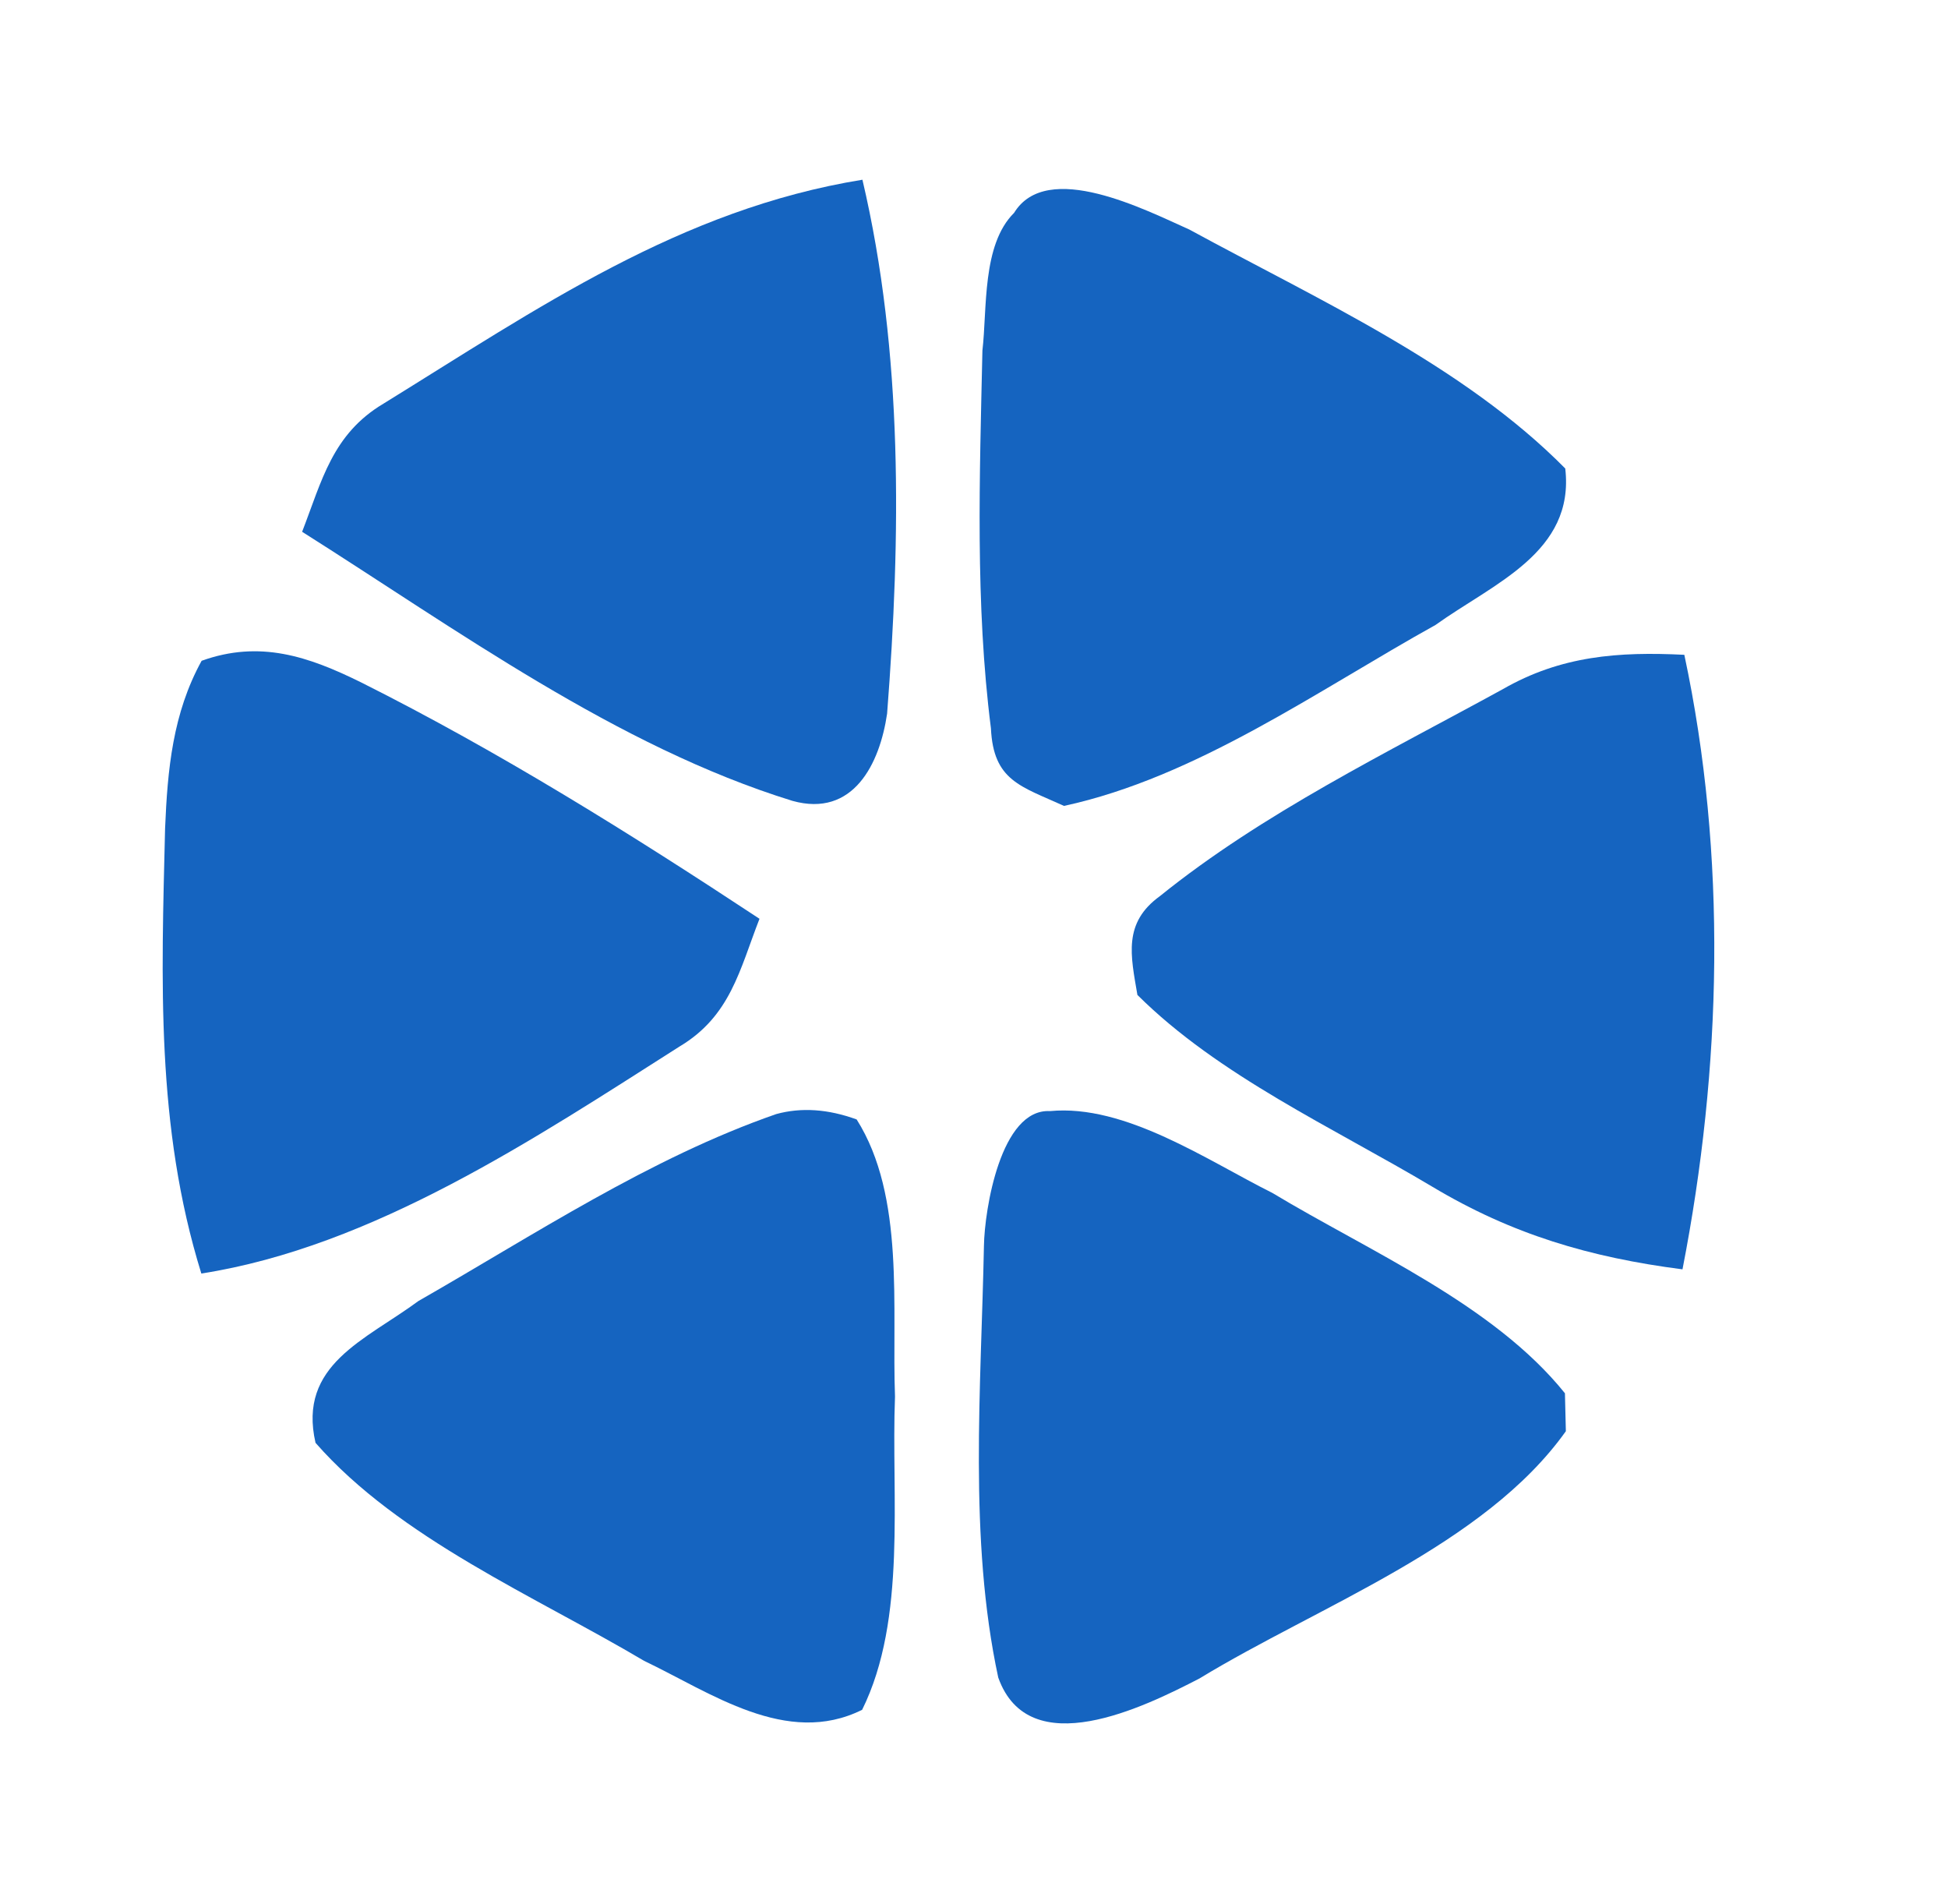
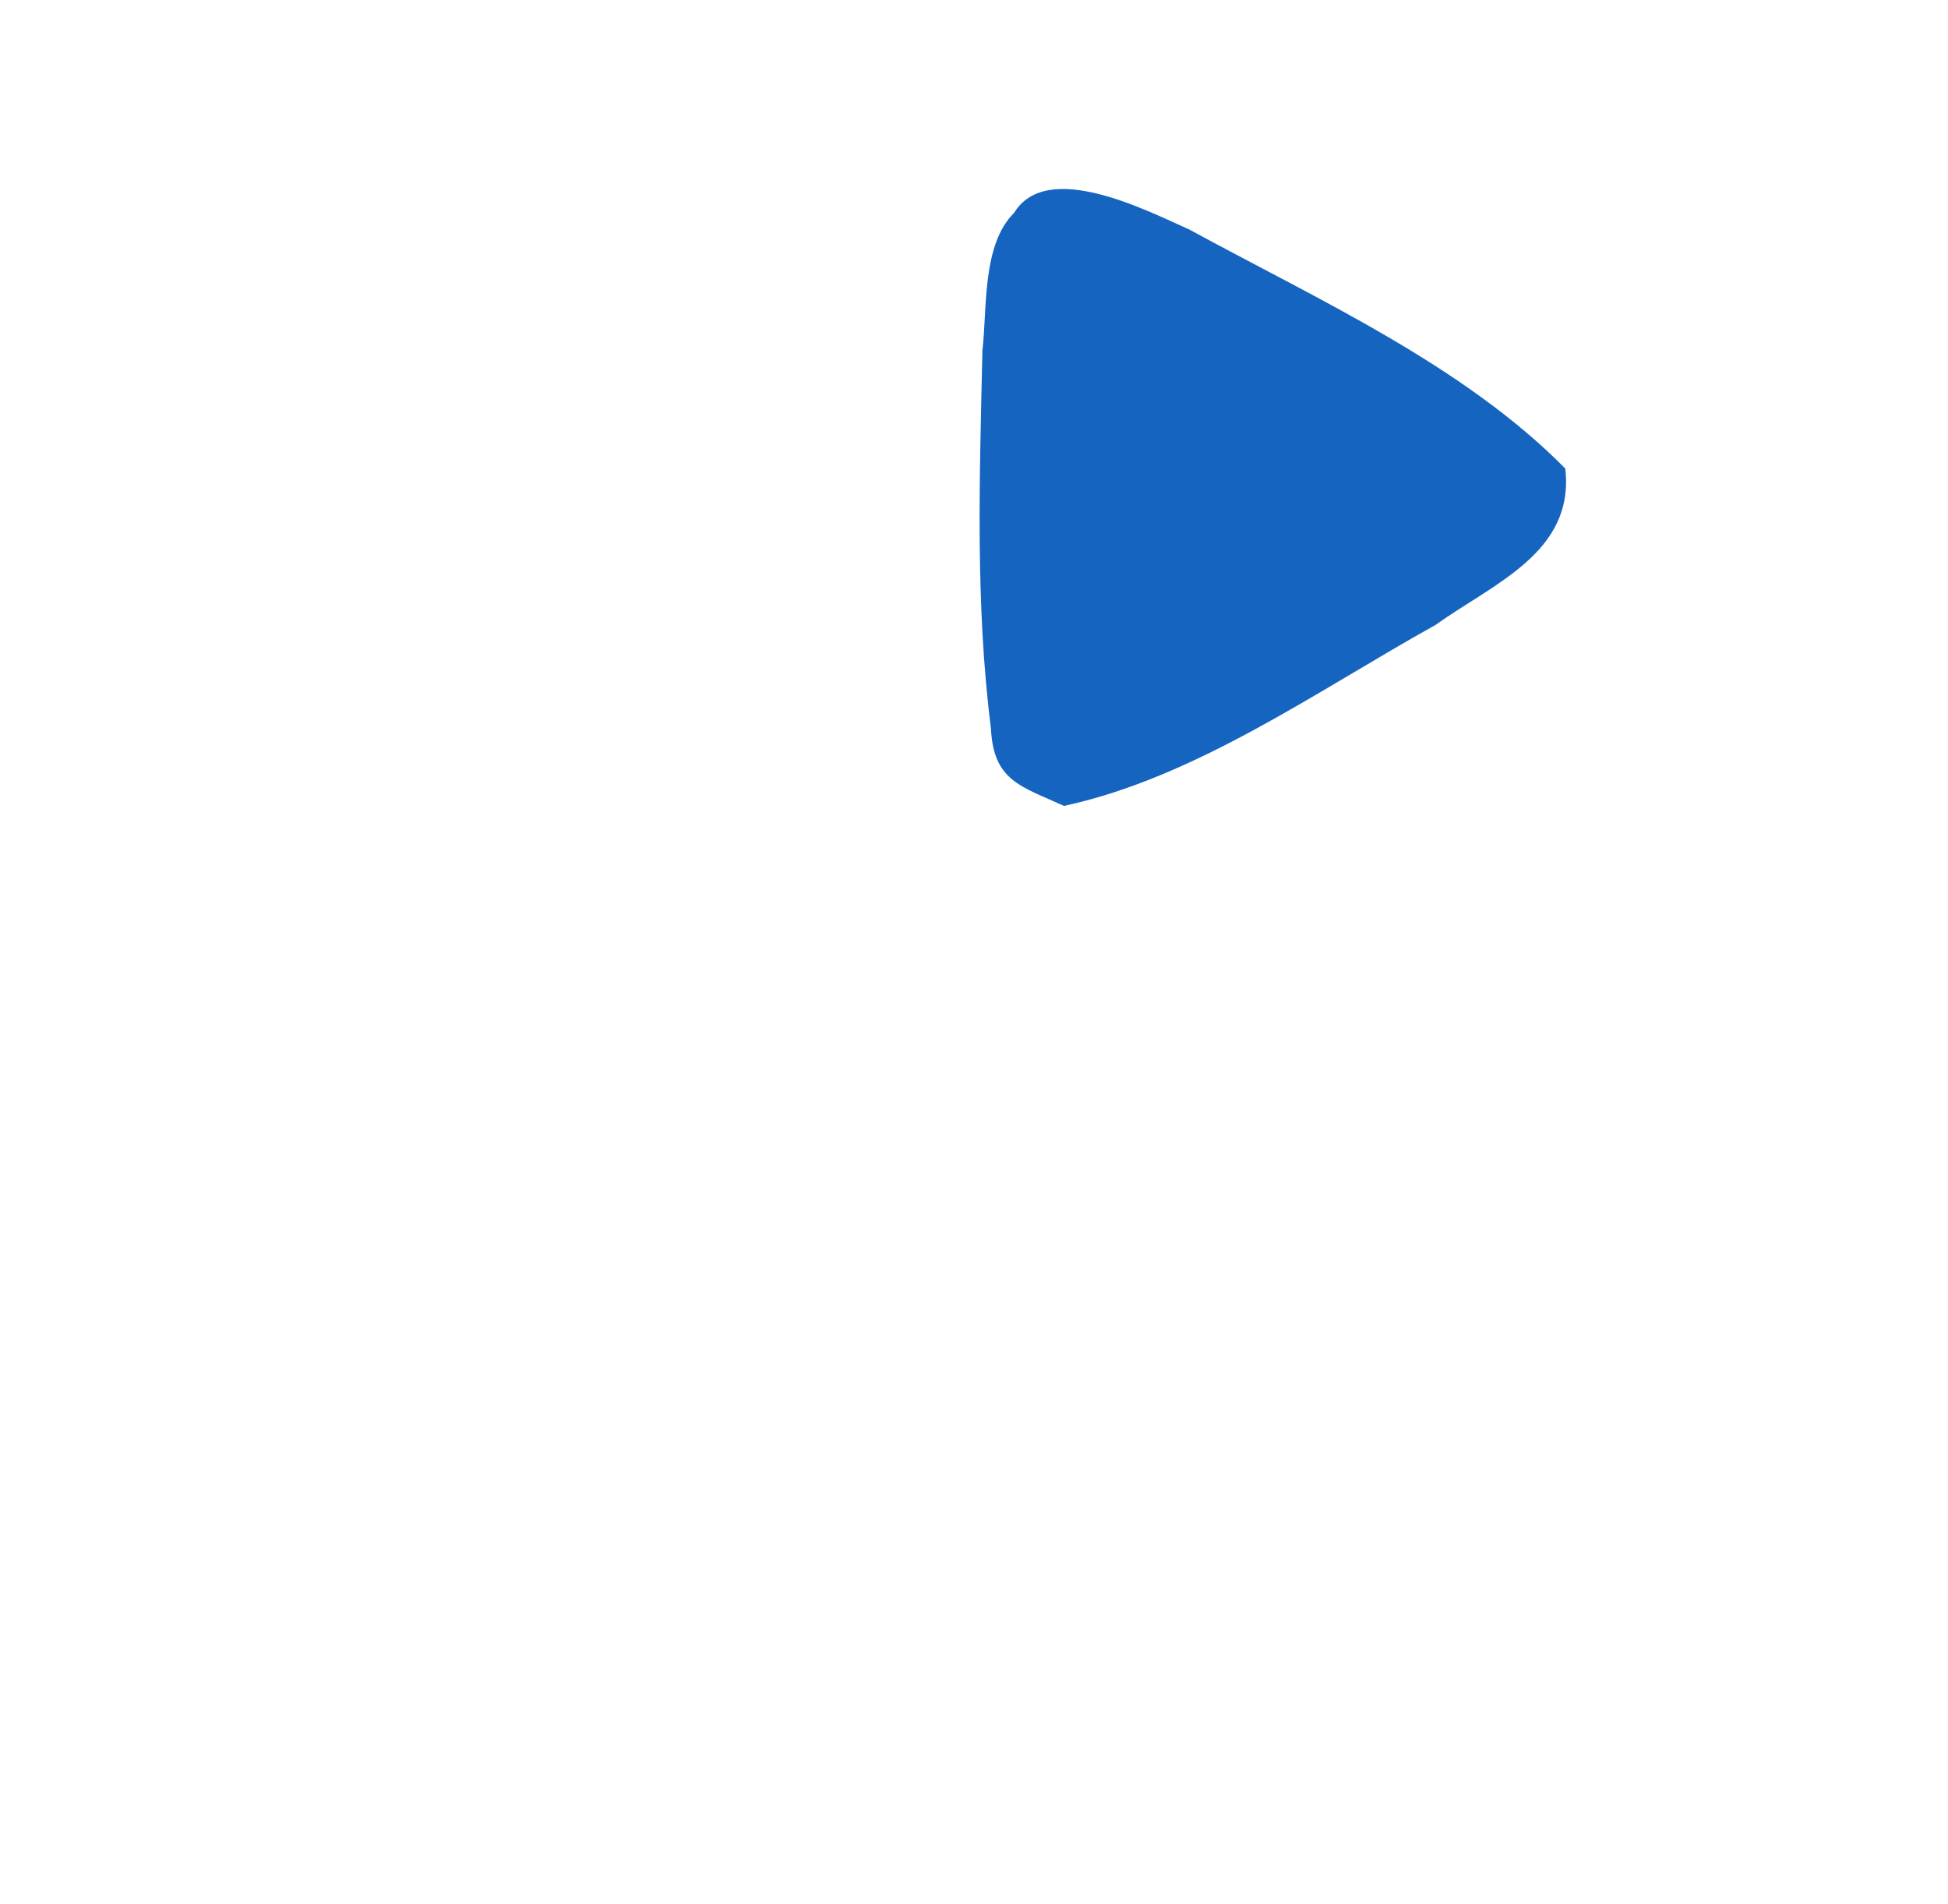
<svg xmlns="http://www.w3.org/2000/svg" width="87" height="85" viewBox="0 0 87 85" fill="none">
-   <path d="M38.517 8.025C40.34 15.772 40.231 23.972 39.619 31.865C39.292 34.105 38.109 36.519 35.389 35.759C27.542 33.332 20.375 28.092 13.493 23.745C14.377 21.465 14.84 19.385 17.124 18.025C24.033 13.759 30.384 9.345 38.517 8.025Z" fill="#1564C0" />
  <path d="M45.29 9.505C46.759 7.105 51.179 9.385 53.123 10.252C58.822 13.359 65.336 16.292 69.906 20.919C70.341 24.665 66.696 26.052 64.112 27.905C58.876 30.812 53.436 34.705 47.52 35.985C45.589 35.105 44.365 34.865 44.256 32.519C43.549 26.959 43.753 21.252 43.876 15.652C44.093 13.799 43.848 10.932 45.29 9.505Z" fill="#1564C0" />
-   <path d="M9.005 29.505C11.603 28.572 13.765 29.305 16.118 30.465C22.292 33.559 28.181 37.239 33.92 41.025C33.036 43.292 32.628 45.372 30.343 46.732C23.884 50.839 16.662 55.665 8.992 56.865C6.952 50.292 7.21 43.759 7.373 36.985C7.482 34.359 7.713 31.852 9.005 29.505Z" fill="#1564C0" />
-   <path d="M75.224 29.238C77.141 38.212 76.896 47.692 75.142 56.678C71.007 56.145 67.526 55.118 63.963 52.985C59.556 50.358 54.429 48.038 50.798 44.425C50.499 42.665 50.145 41.212 51.804 40.012C56.401 36.305 61.936 33.612 67.118 30.772C69.716 29.279 72.286 29.092 75.224 29.238Z" fill="#1564C0" />
-   <path d="M34.668 49.745C35.784 49.439 36.98 49.519 38.259 49.985C40.435 53.425 39.823 58.425 39.972 62.359C39.796 66.799 40.516 72.279 38.504 76.345C35.131 78.025 31.731 75.572 28.766 74.159C23.884 71.265 17.845 68.705 14.092 64.425C13.289 60.932 16.322 59.839 18.688 58.092C23.843 55.145 29.024 51.705 34.668 49.745Z" fill="#1564C0" />
-   <path d="M46.895 49.612C50.254 49.292 53.912 51.812 56.823 53.265C61.161 55.879 66.696 58.239 69.892 62.212L69.933 63.905C66.302 69.012 58.89 71.705 53.572 74.945C51.097 76.225 45.956 78.759 44.583 74.905C43.25 68.719 43.821 61.932 43.944 55.625C43.971 54.012 44.692 49.492 46.895 49.612Z" fill="#1564C0" />
</svg>